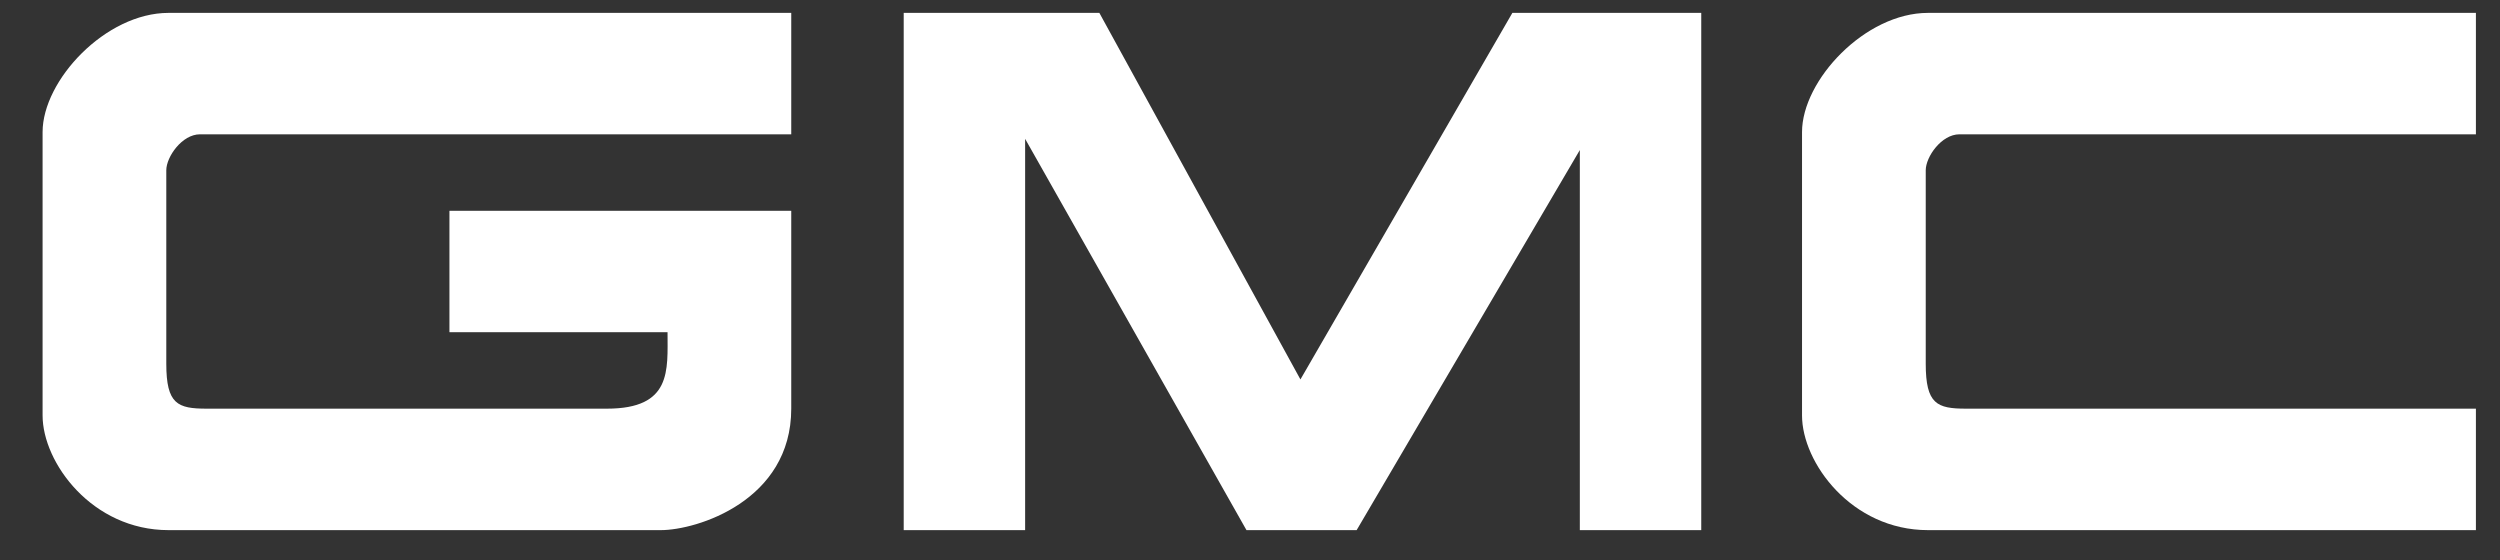
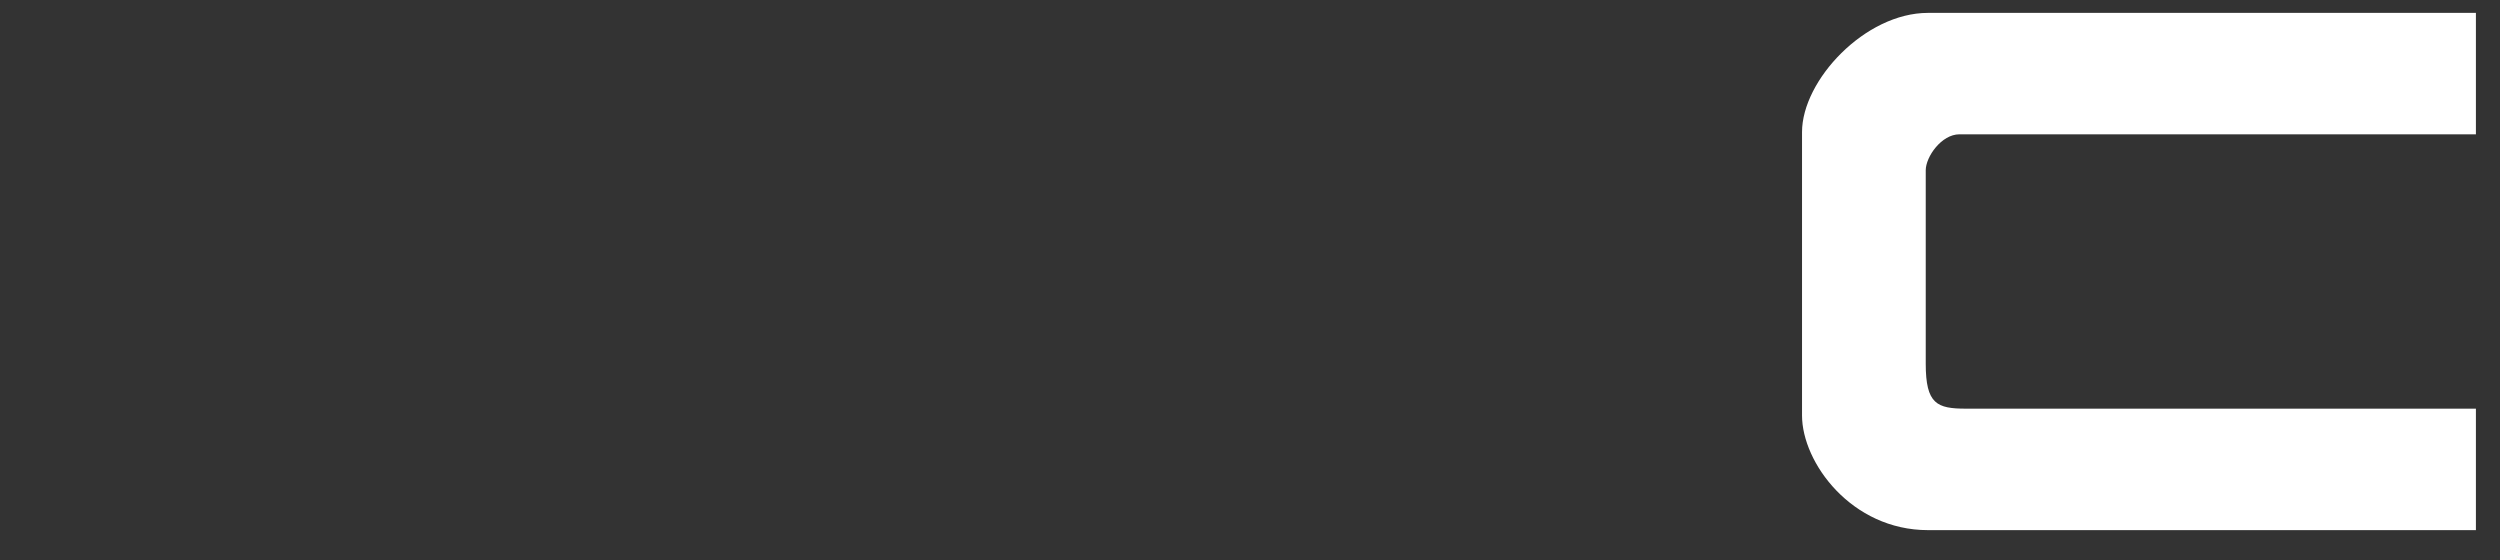
<svg xmlns="http://www.w3.org/2000/svg" width="58" height="13" viewBox="0 0 58 13" fill="none">
  <rect x="0" y="0" width="58" height="13" fill="#333333" stroke="none" />
  <g id="GMC">
    <g id="Vector">
-       <path d="M4.64 3.116H18.357V0.299H3.91C2.449 0.299 0.988 1.864 0.988 3.064V9.638C0.988 10.733 2.136 12.299 3.91 12.299H15.331C16.166 12.299 18.357 11.62 18.357 9.481V4.89H10.427V7.707H15.487C15.487 8.594 15.591 9.481 14.079 9.481H4.797C4.119 9.481 3.858 9.377 3.858 8.438V3.951C3.858 3.638 4.223 3.116 4.64 3.116Z" fill="white" />
-       <path d="M36.652 12.299H39.469V0.299H35.087L30.17 8.803L25.505 0.299H20.966V12.299H23.783V3.221L28.918 12.299H31.474L36.652 3.481V12.299Z" fill="white" />
      <path d="M45.459 3.116H57.441V0.299H44.729C43.268 0.299 41.807 1.864 41.807 3.064V9.638C41.807 10.733 42.955 12.299 44.729 12.299H57.441V9.481H45.616C44.938 9.481 44.677 9.377 44.677 8.438V3.951C44.677 3.638 45.042 3.116 45.459 3.116Z" fill="white" />
    </g>
  </g>
</svg>